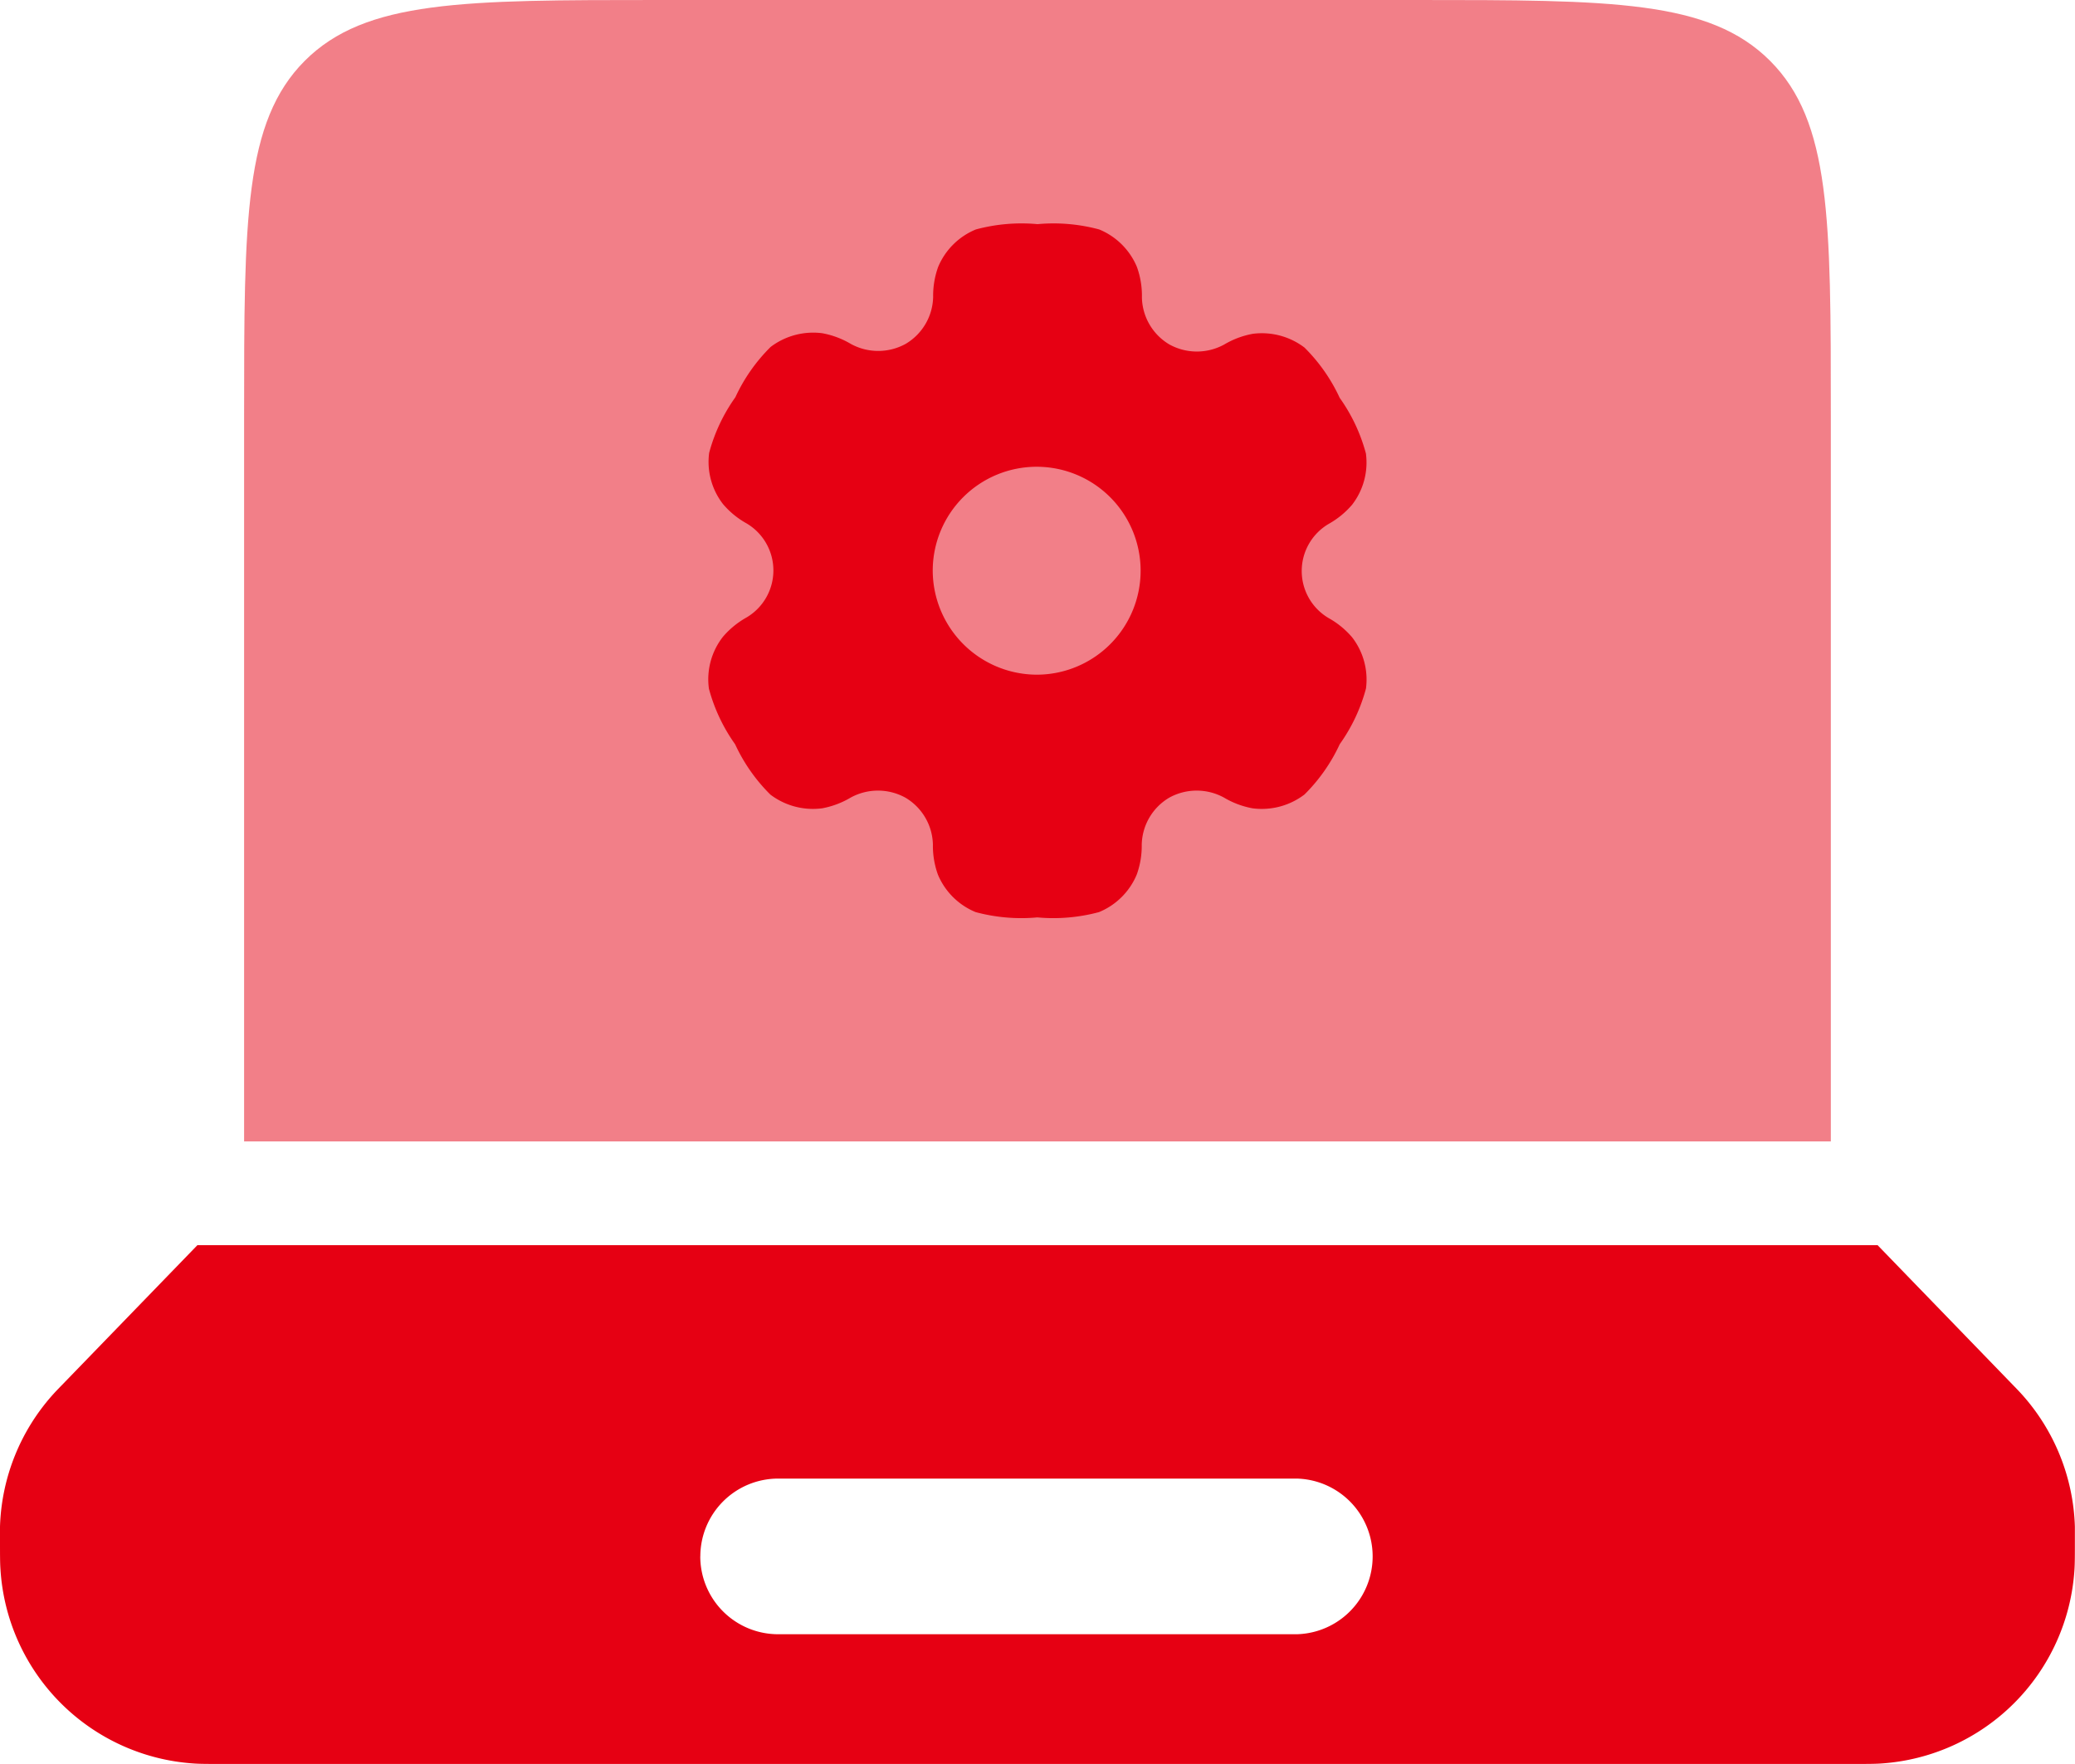
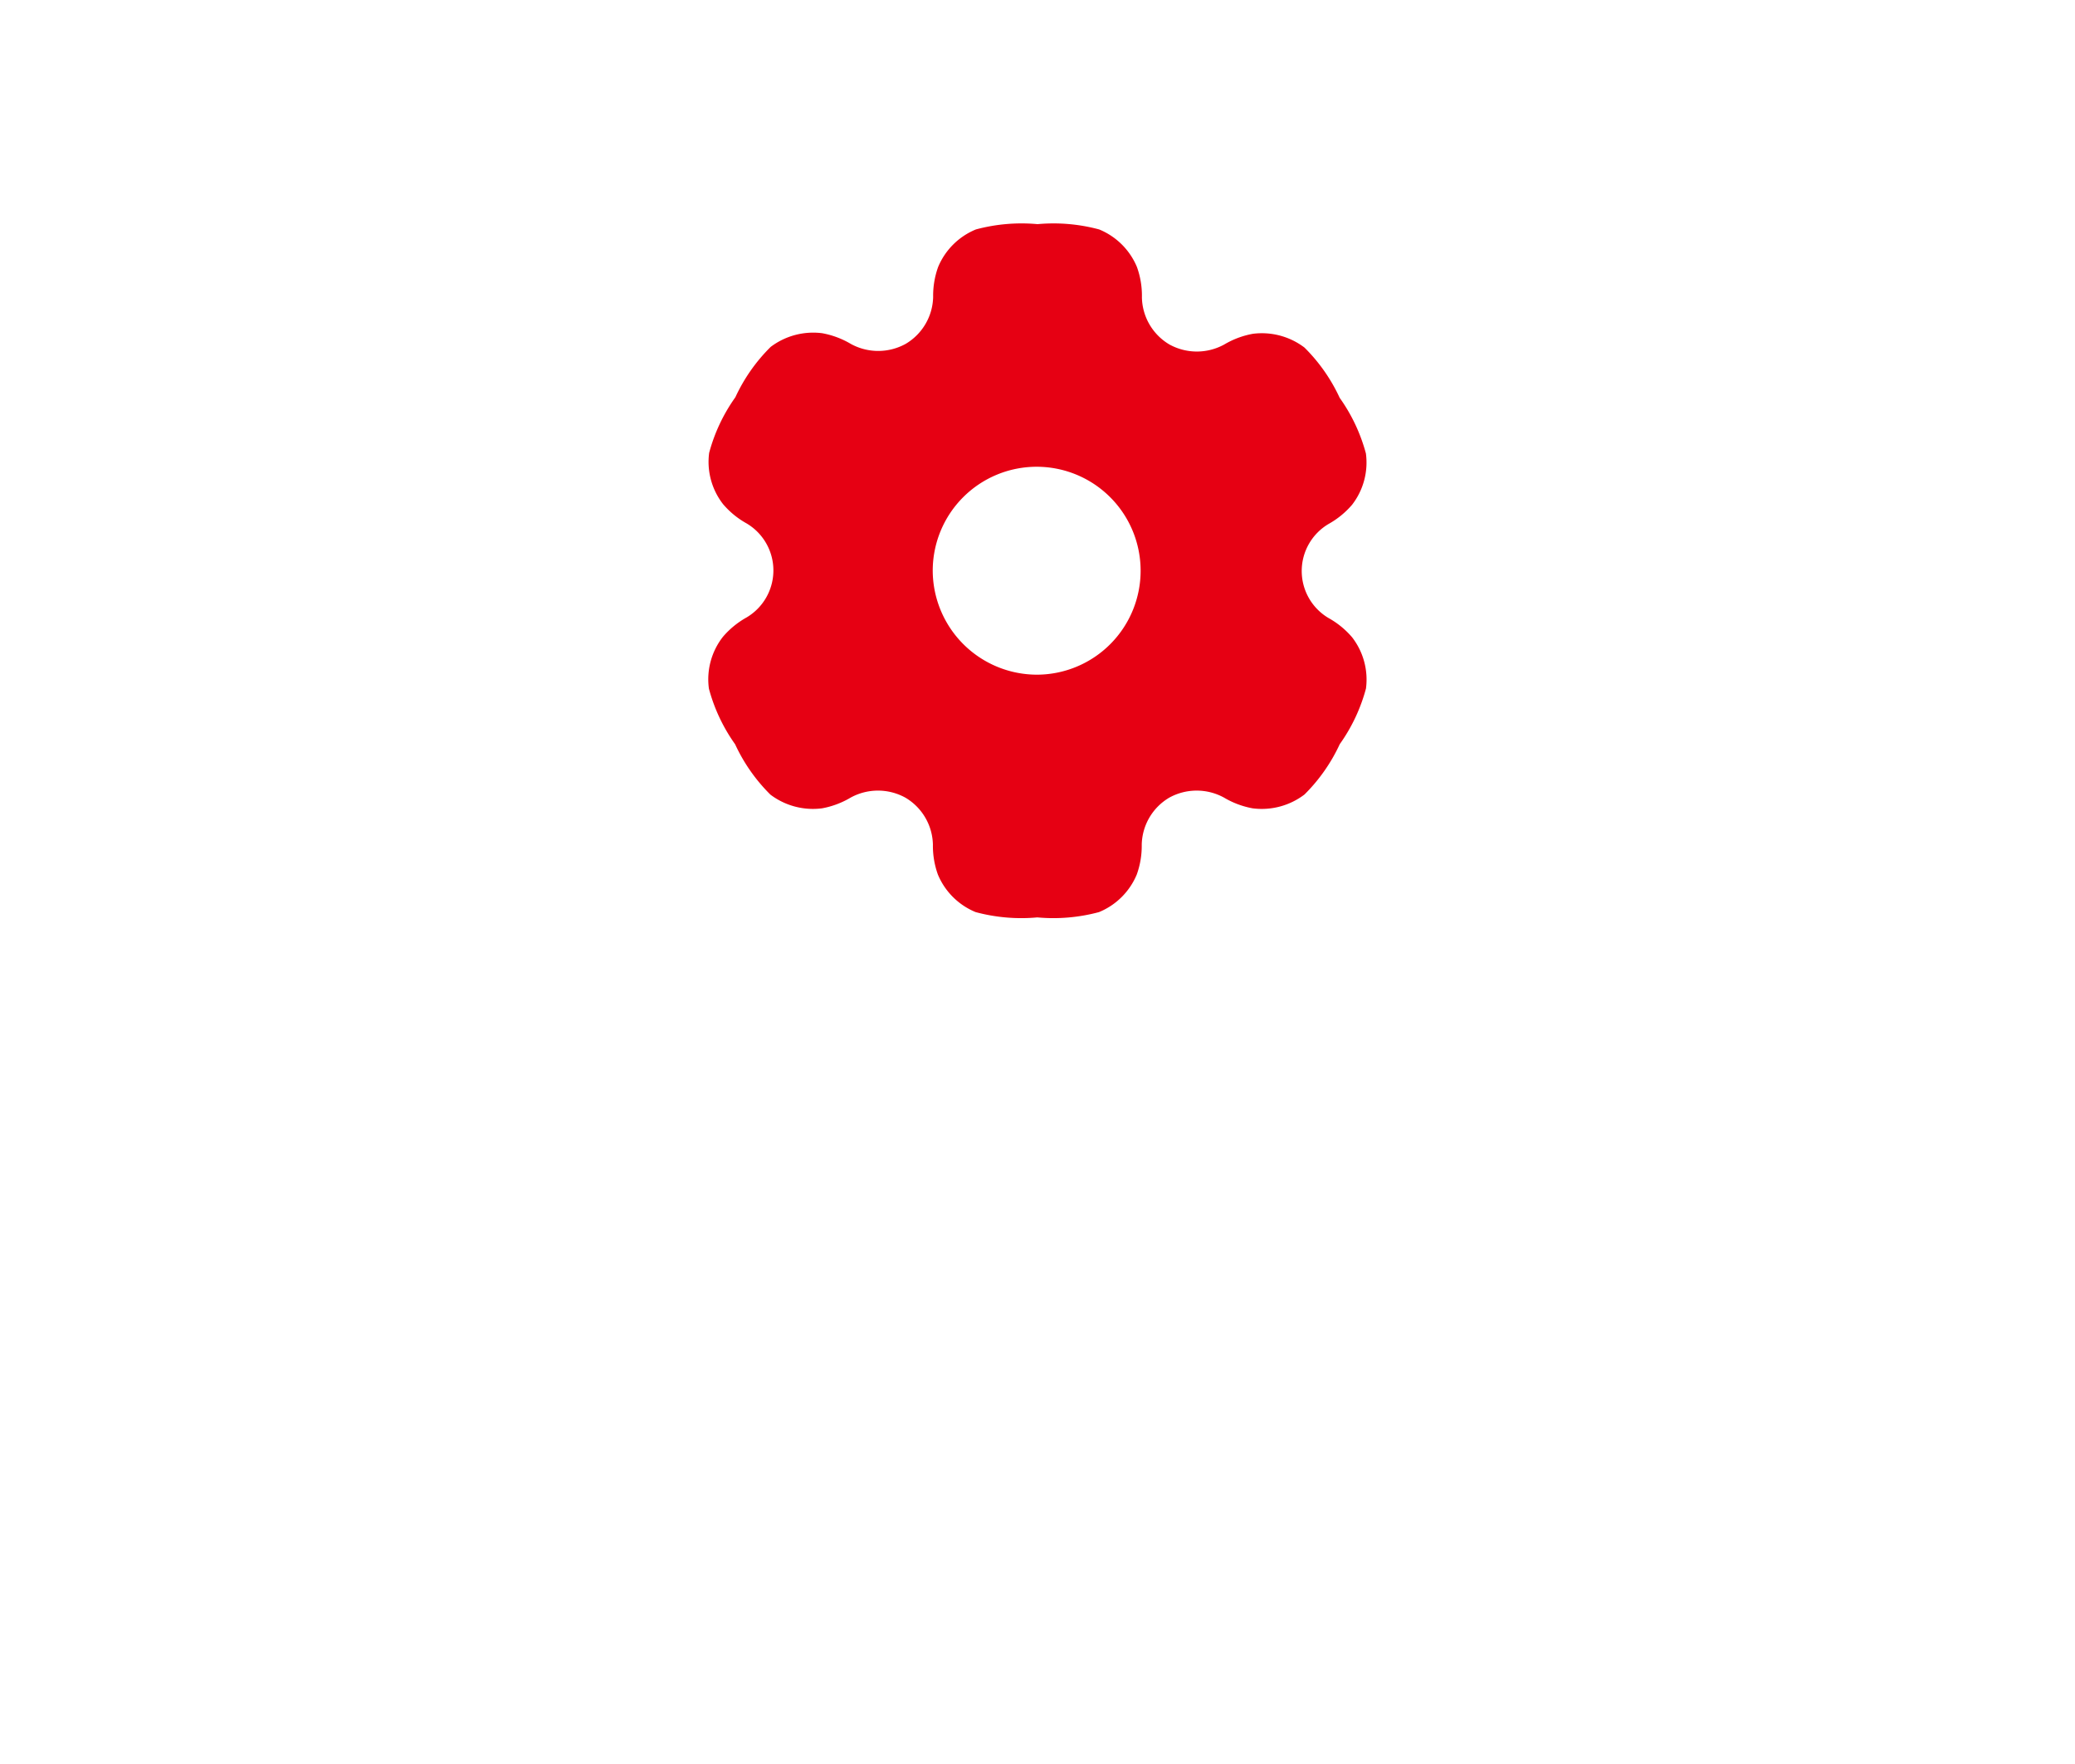
<svg xmlns="http://www.w3.org/2000/svg" width="35.294" height="29.999" viewBox="0 0 35.294 29.999">
  <g id="Group_16012" data-name="Group 16012" transform="translate(8655 17624)">
-     <path id="Path_76" data-name="Path 76" d="M3.385,1.034c-1.032,1.034-1.032,2.7-1.032,6.025V19.412H29.342V7.059c0-3.328,0-4.991-1.034-6.025S25.61,0,22.284,0H9.412C6.084,0,4.419,0,3.385,1.034" transform="translate(-8653.201 -17624)" fill="#e60013" opacity="0.5" />
-     <path id="Path_77" data-name="Path 77" d="M34.219,14.358c.079.081.118.122.155.162a3.528,3.528,0,0,1,.918,2.266c0,.055,0,.111,0,.224,0,.265,0,.4-.007.506a3.529,3.529,0,0,1-3.3,3.3c-.111.007-.242.007-.506.007H3.814c-.265,0-.4,0-.506-.007a3.529,3.529,0,0,1-3.3-3.3C0,17.405,0,17.275,0,17.01c0-.113,0-.169,0-.224A3.528,3.528,0,0,1,.919,14.52c.037-.041.076-.081.155-.162L3.358,12H31.936ZM11.912,17.294a1.324,1.324,0,0,1,1.324-1.324h8.824a1.324,1.324,0,0,1,0,2.647H13.235a1.324,1.324,0,0,1-1.324-1.324" transform="translate(-8655 -17614.824)" fill="#e60013" fill-rule="evenodd" />
    <path id="Path_32865" data-name="Path 32865" d="M6.648.09A2.99,2.99,0,0,0,5.6,0,2.99,2.99,0,0,0,4.551.09a1.182,1.182,0,0,0-.642.638,1.441,1.441,0,0,0-.085.509.951.951,0,0,1-.469.8.967.967,0,0,1-.931,0,1.467,1.467,0,0,0-.486-.182,1.2,1.2,0,0,0-.878.233,2.936,2.936,0,0,0-.6.856,2.93,2.93,0,0,0-.446.946,1.171,1.171,0,0,0,.236.871,1.446,1.446,0,0,0,.4.328.929.929,0,0,1,0,1.6,1.469,1.469,0,0,0-.4.327A1.173,1.173,0,0,0,.01,7.9a2.936,2.936,0,0,0,.446.946,2.936,2.936,0,0,0,.6.856,1.2,1.2,0,0,0,.878.233,1.467,1.467,0,0,0,.486-.182.967.967,0,0,1,.931,0,.951.951,0,0,1,.469.8,1.438,1.438,0,0,0,.085.509,1.182,1.182,0,0,0,.642.638,2.99,2.99,0,0,0,1.049.09,2.99,2.99,0,0,0,1.049-.09,1.182,1.182,0,0,0,.642-.638,1.441,1.441,0,0,0,.085-.509.951.951,0,0,1,.469-.8.967.967,0,0,1,.931,0,1.467,1.467,0,0,0,.486.182A1.2,1.2,0,0,0,10.14,9.7a2.944,2.944,0,0,0,.6-.856,2.936,2.936,0,0,0,.446-.946,1.174,1.174,0,0,0-.236-.872,1.456,1.456,0,0,0-.4-.327.929.929,0,0,1,0-1.6,1.469,1.469,0,0,0,.4-.327,1.173,1.173,0,0,0,.235-.872,2.936,2.936,0,0,0-.446-.946,2.936,2.936,0,0,0-.6-.856,1.2,1.2,0,0,0-.878-.233,1.467,1.467,0,0,0-.486.182.967.967,0,0,1-.931,0,.951.951,0,0,1-.469-.8A1.438,1.438,0,0,0,7.29.728,1.182,1.182,0,0,0,6.648.09M5.6,7.662A1.768,1.768,0,1,0,3.817,5.894,1.775,1.775,0,0,0,5.6,7.662" transform="translate(-8642.952 -17620.188)" fill="#e60013" fill-rule="evenodd" />
  </g>
</svg>